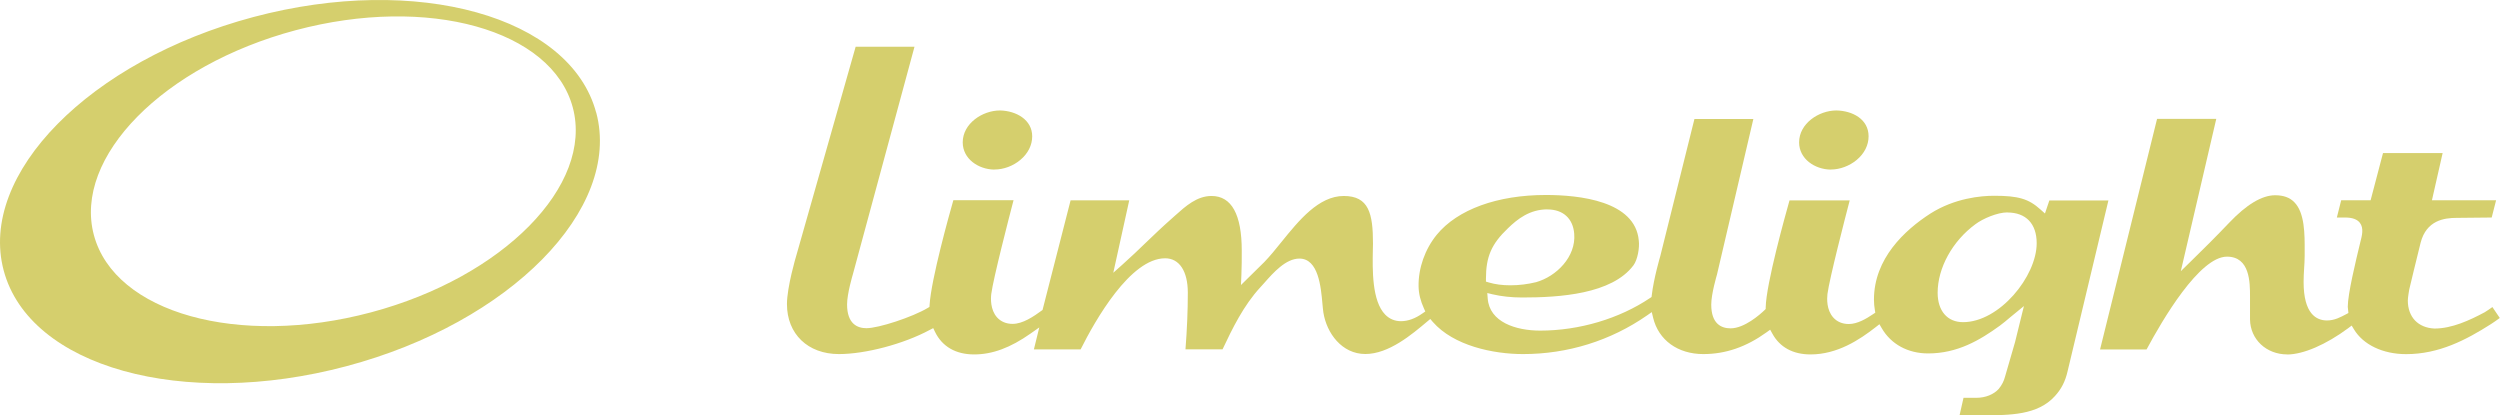
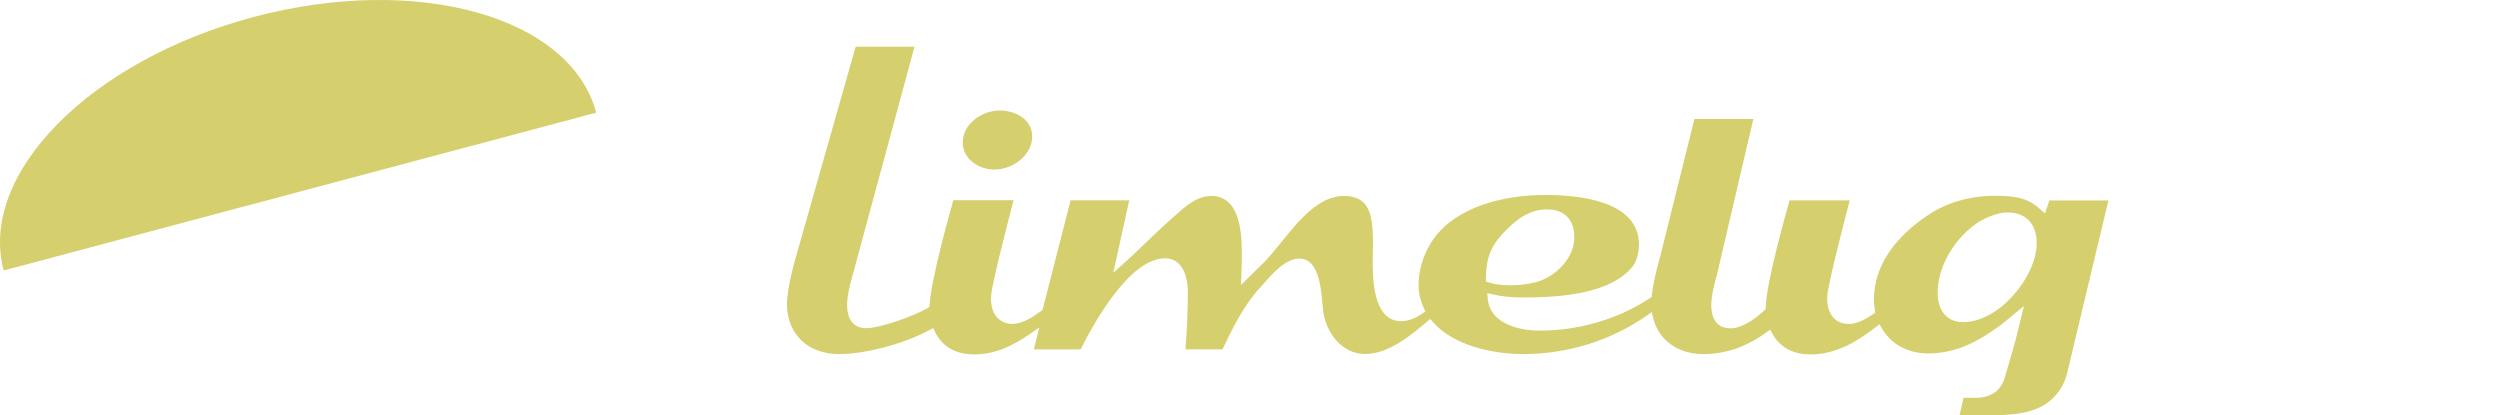
<svg xmlns="http://www.w3.org/2000/svg" id="Layer_2" data-name="Layer 2" viewBox="0 0 352.62 58.54">
  <defs>
    <style>
      .cls-1 {
        fill: #d5cf6d;
      }
    </style>
  </defs>
  <g id="Layer_1-2" data-name="Layer 1">
    <path class="cls-1" d="M140.2,23.92c-2.17-.04-4.41-1.49-4.41-3.84,0-2.65,2.77-4.5,5.26-4.5,2.3,.05,4.54,1.32,4.54,3.65,0,1.25-.6,2.43-1.68,3.33-1.01,.85-2.36,1.35-3.62,1.35h-.09Z" />
-     <path class="cls-1" d="M258.17,23.92c-2.17-.04-4.41-1.49-4.41-3.84,0-2.65,2.77-4.5,5.26-4.5,2.23,.04,4.54,1.2,4.54,3.65,0,1.25-.6,2.43-1.68,3.33-1.02,.85-2.37,1.35-3.62,1.35h-.09Z" />
    <path class="cls-1" d="M276.4,58.54l.55-2.43h1.82c1.28,0,2.46-.48,3.16-1.27,.44-.55,.71-1.08,.87-1.69l1.42-4.9,1.25-5.08-1.92,1.57c-.47,.4-1.05,.89-1.48,1.2-2.8,2.03-5.96,3.91-10.11,3.91-2.85,0-5.24-1.3-6.55-3.57l-.32-.55-.51,.4c-2.3,1.8-5.43,3.86-9.21,3.86-2.48,0-4.34-1.02-5.38-2.93l-.31-.56-.51,.37c-2.87,2.07-5.78,3.07-8.92,3.07-3.6,0-6.32-1.97-7.08-5.13l-.19-.79-.67,.47c-5.14,3.57-11.18,5.45-17.49,5.45-4.24,0-9.8-1.19-12.72-4.53l-.36-.42-.42,.35c-2.17,1.83-5.43,4.59-8.74,4.59s-5.46-2.94-5.92-5.86c-.05-.31-.08-.73-.13-1.2-.21-2.4-.57-6.4-3.25-6.4-1.92,0-3.67,1.98-4.95,3.43l-.56,.62c-2.38,2.58-3.95,5.83-5.33,8.75h-5.23c.22-2.8,.33-5.48,.33-7.99,0-3.04-1.2-4.85-3.2-4.85-4.91,0-9.86,8.74-11.92,12.85h-6.59l.76-3.1-1.22,.86c-2.86,2.01-5.39,2.95-7.97,2.95s-4.51-1.1-5.52-3.19l-.25-.52-.52,.27c-3.67,1.97-9.04,3.39-12.78,3.39-4.39,0-7.33-2.84-7.33-7.05,0-2.39,1.28-6.74,1.3-6.78l8.39-29.52h8.3l-8.69,32.09c-.03,.1-.82,2.73-.82,4.26,0,2.77,1.49,3.35,2.73,3.35,1.73,0,6.49-1.57,8.64-2.85l.25-.15,.02-.3c.23-3.64,2.77-12.72,3.35-14.75h8.49c-.66,2.53-2.85,11-3.14,13.21-.08,.64-.15,2.23,.81,3.31,.54,.6,1.29,.92,2.19,.92,1.44,0,2.94-1.01,4.23-1.96l3.96-15.47h8.27l-2.25,10.22,1.29-1.15c1.26-1.12,2.3-2.13,3.34-3.13,1.15-1.1,2.29-2.2,3.69-3.43l.39-.35c1.52-1.36,3.09-2.77,5.15-2.77,2.82,0,4.26,2.6,4.26,7.71,0,1.17,0,2.3-.05,3.42l-.06,1.43,3.28-3.23c.79-.81,1.59-1.8,2.43-2.84,2.46-3.04,5.25-6.49,8.79-6.49s4.12,2.47,4.12,6.72l-.02,.93c-.05,2.68-.15,7.16,1.75,9.09,.6,.61,1.35,.92,2.22,.92,.98,0,2.01-.37,3.05-1.11l.38-.26-.19-.42c-.5-1.1-.74-2.09-.76-3.12-.04-2.58,.9-5.24,2.57-7.29,2.93-3.56,8.54-5.6,15.39-5.6,4.68,0,12.61,.83,13.1,6.43,.13,1.01-.17,2.71-.75,3.49-3.05,4.07-10.42,4.54-15.71,4.54-1.48,0-2.95-.16-4.17-.45l-.74-.18,.06,.77c.25,3.34,3.98,4.53,7.4,4.53,5.51,0,11.16-1.68,15.5-4.6l.21-.14,.03-.25c.28-2.4,1.19-5.48,1.2-5.51l4.82-19.35h8.31l-5.13,21.94c-.02,.08-.81,2.71-.81,4.24,0,2.77,1.48,3.35,2.73,3.35,1.95,0,4.16-1.96,4.79-2.57l.16-.16v-.23c.07-3.35,2.77-12.99,3.36-15.09h8.49c-.66,2.53-2.85,11-3.14,13.21-.07,.64-.15,2.23,.82,3.31,.53,.6,1.29,.92,2.19,.92,1.22,0,2.48-.75,3.44-1.4l.3-.2-.06-.35c-.08-.48-.13-.97-.13-1.49,0-5.79,4.33-9.8,7.96-12.14,3.44-2.18,7.12-2.51,9-2.51,3.4,0,4.86,.43,6.52,1.93l.64,.57,.62-1.84h8.33l-5.76,24.1c-.32,1.42-.89,2.52-1.79,3.5-2.44,2.7-6.39,2.7-10.22,2.7h-3.27Zm6.72-28.58c-1.37,0-3.43,.86-4.5,1.67-3.23,2.37-5.32,6.16-5.32,9.66,0,2.56,1.37,4.15,3.58,4.15,5.15,0,10.39-6.48,10.39-11.13,0-2.76-1.51-4.34-4.15-4.34Zm-64.85-.43c-2.5,0-4.22,1.35-5.58,2.67-2.32,2.21-3.1,4.01-3.1,7.11v.41l.4,.12c.9,.27,1.92,.4,3.04,.4,1.22,0,2.44-.15,3.63-.44,2.86-.81,5.65-3.58,5.38-6.82-.16-2.15-1.57-3.44-3.77-3.44Z" />
-     <path class="cls-1" d="M322.61,49.99c-2.95,0-5.21-2.12-5.25-4.93v-3.25c0-1.96,0-5.61-3.25-5.61-3.88,0-9.11,8.92-11.34,13.09h-6.56l8.04-32.52h8.35l-5,21.48,1.36-1.33c1.85-1.8,3.65-3.6,5.45-5.49,2.45-2.58,4.63-3.89,6.49-3.89,1.17,0,2.05,.31,2.7,.97,1.49,1.5,1.48,4.51,1.47,6.93v.61c0,.63-.04,1.25-.08,1.87-.04,.63-.07,1.24-.07,1.86,0,4.48,1.79,5.42,3.3,5.42,1.06,0,1.93-.47,2.7-.88l.32-.17-.09-.87c0-1.83,1.12-6.43,1.78-9.17,.22-.85,.51-1.92-.07-2.68-.39-.5-1.07-.75-2.08-.75h-1.17l.61-2.43h4.15l1.75-6.66h8.41l-1.51,6.66h9.05l-.62,2.43c-.83,0-4.95,.05-4.95,.05-1.78,0-4.25,.36-5.07,3.48-.38,1.47-1.61,6.62-1.61,6.62,0,.03-.2,1.09-.2,1.55,0,2.34,1.44,3.85,3.75,3.96h0c2.48,0,4.96-1.16,7.08-2.29,.29-.17,.75-.49,1.1-.74l1.04,1.54c-.39,.28-.94,.68-1.27,.88-3.46,2.2-7.29,4.22-11.94,4.22-3.3,0-6.06-1.34-7.36-3.5l-.32-.53-.49,.37c-3.13,2.32-6.35,3.71-8.63,3.71" />
-     <path class="cls-1" d="M84.09,15.89C80.47,2.3,58.82-3.74,35.75,2.4,12.67,8.55-3.11,24.56,.52,38.15c3.62,13.6,25.26,19.65,48.35,13.5,23.07-6.14,38.85-22.16,35.23-35.76m-31.78,28.17c-18.66,4.97-36.15,.08-39.08-10.91-2.93-10.99,9.82-23.92,28.47-28.89,18.65-4.97,36.14-.09,39.08,10.9,2.93,10.99-9.82,23.93-28.47,28.9Z" />
+     <path class="cls-1" d="M84.09,15.89C80.47,2.3,58.82-3.74,35.75,2.4,12.67,8.55-3.11,24.56,.52,38.15m-31.78,28.17c-18.66,4.97-36.15,.08-39.08-10.91-2.93-10.99,9.82-23.92,28.47-28.89,18.65-4.97,36.14-.09,39.08,10.9,2.93,10.99-9.82,23.93-28.47,28.9Z" />
  </g>
</svg>